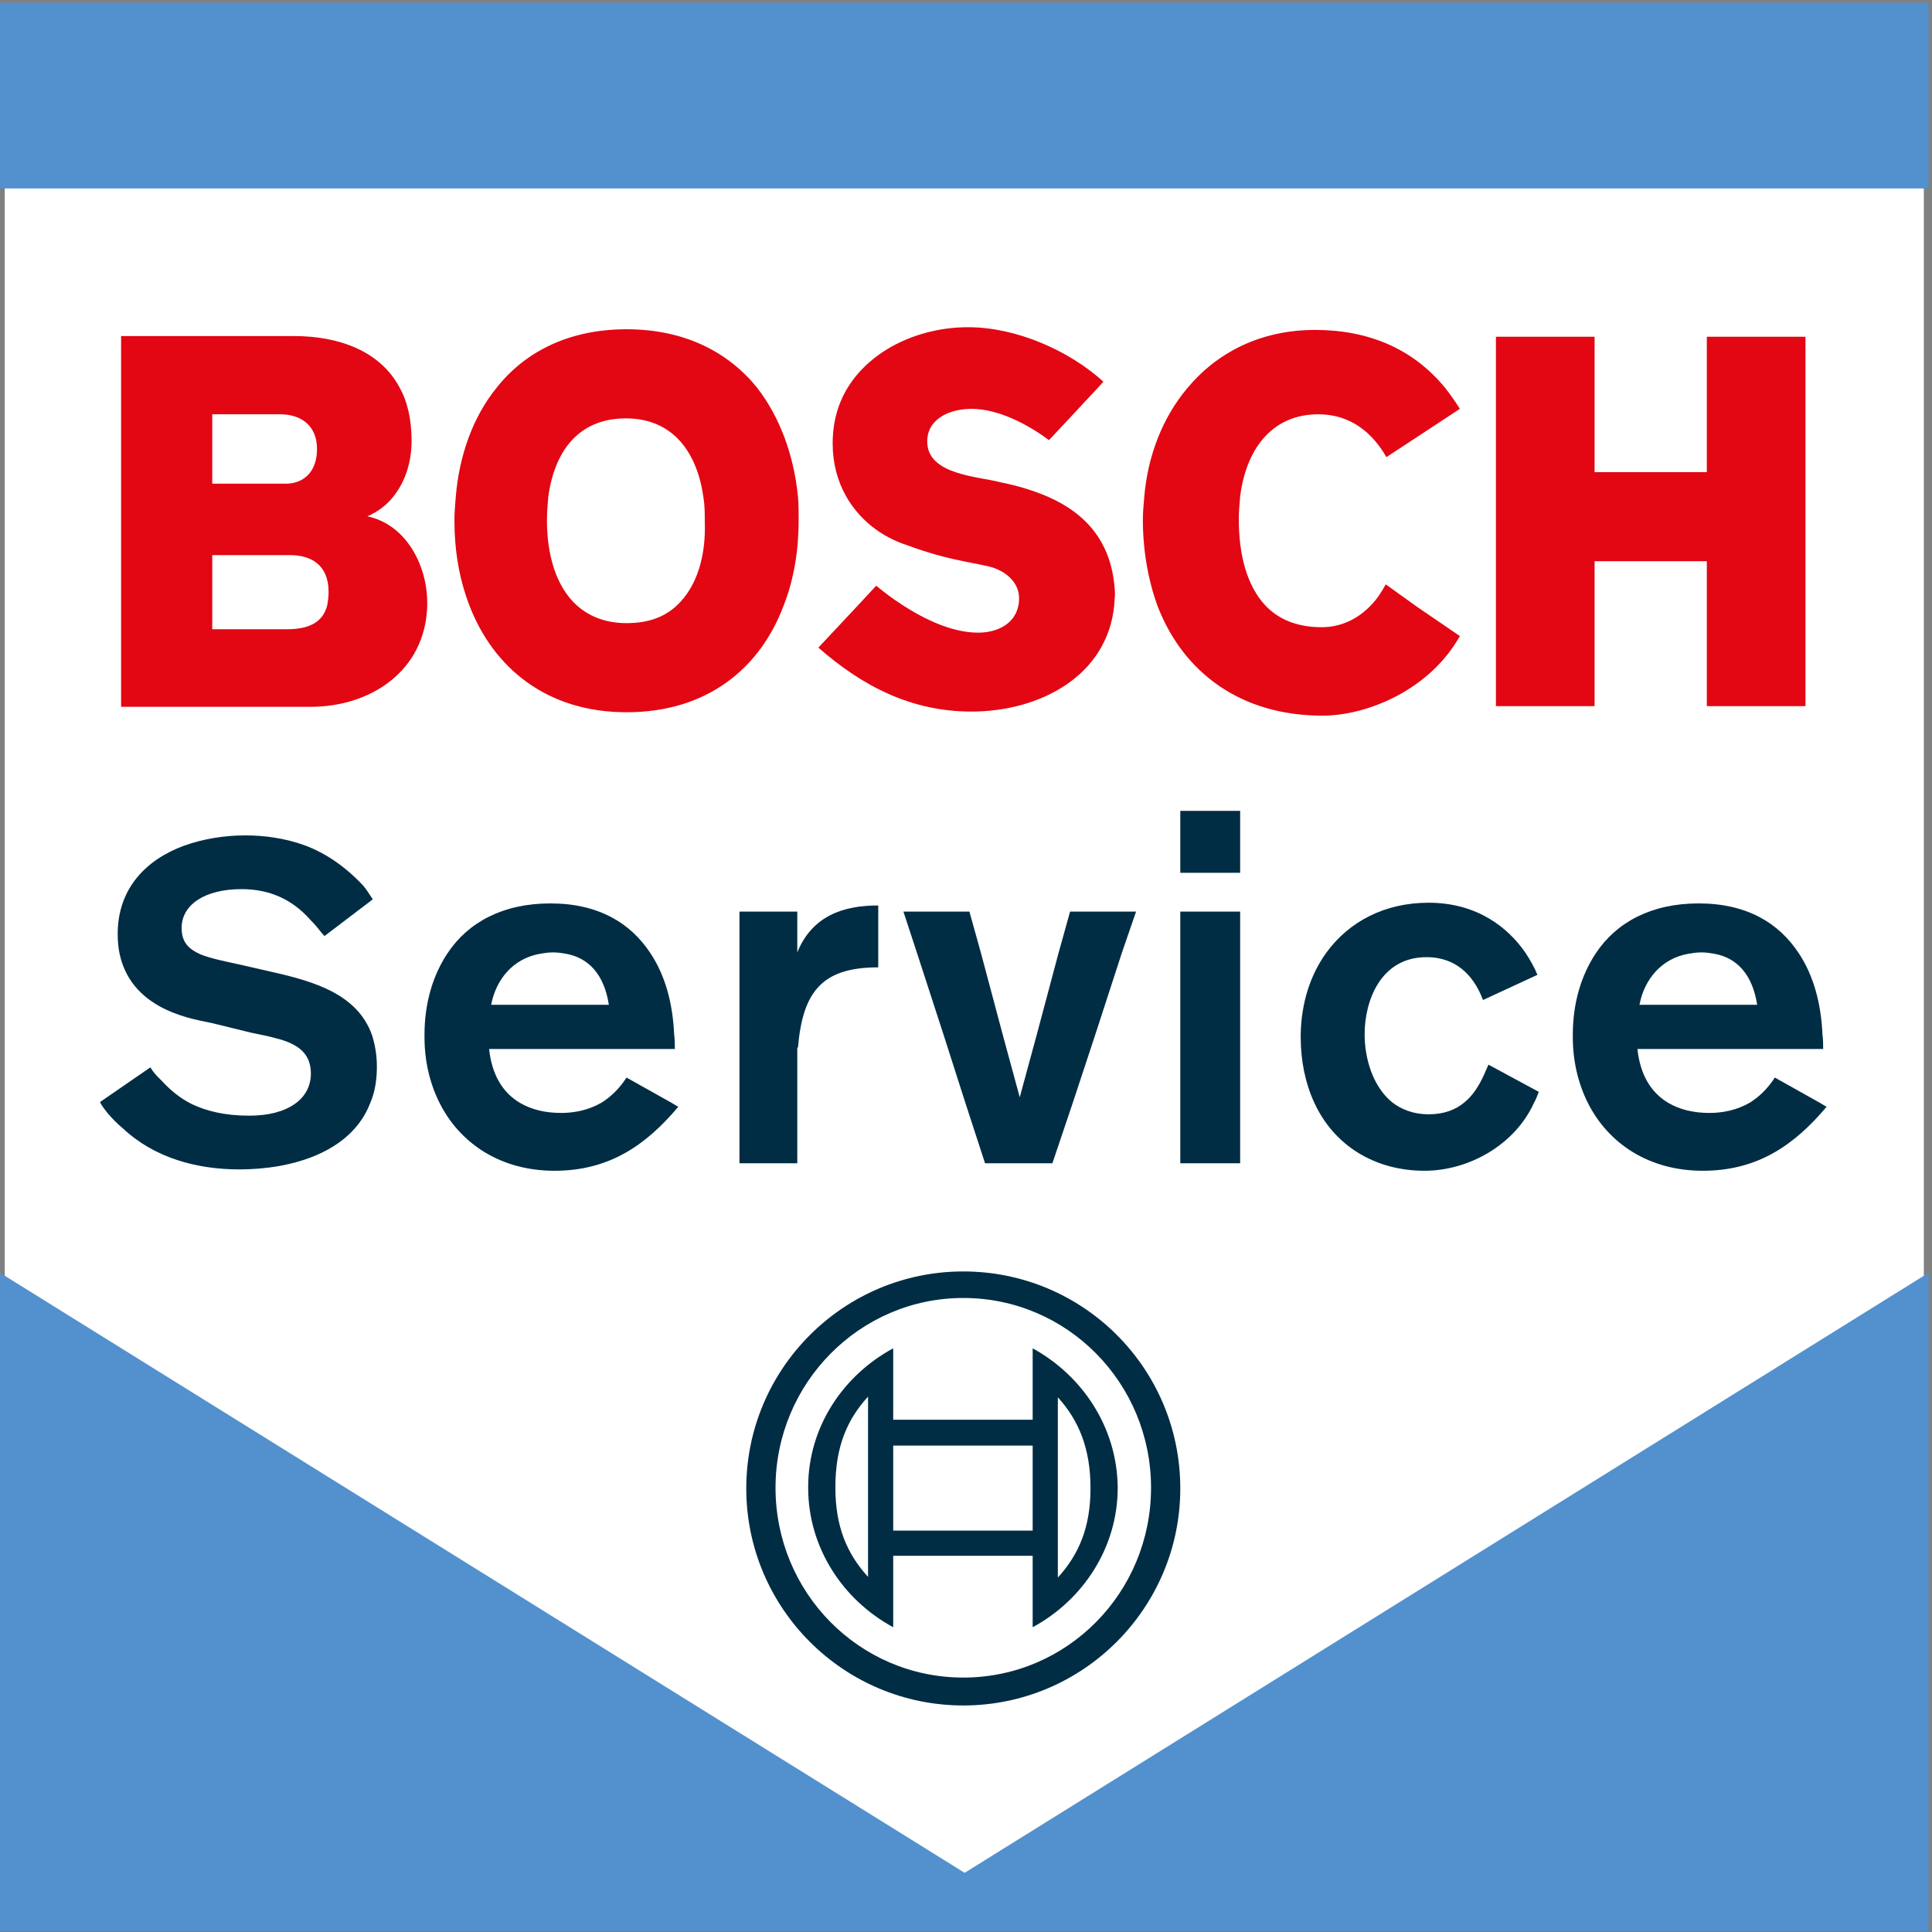
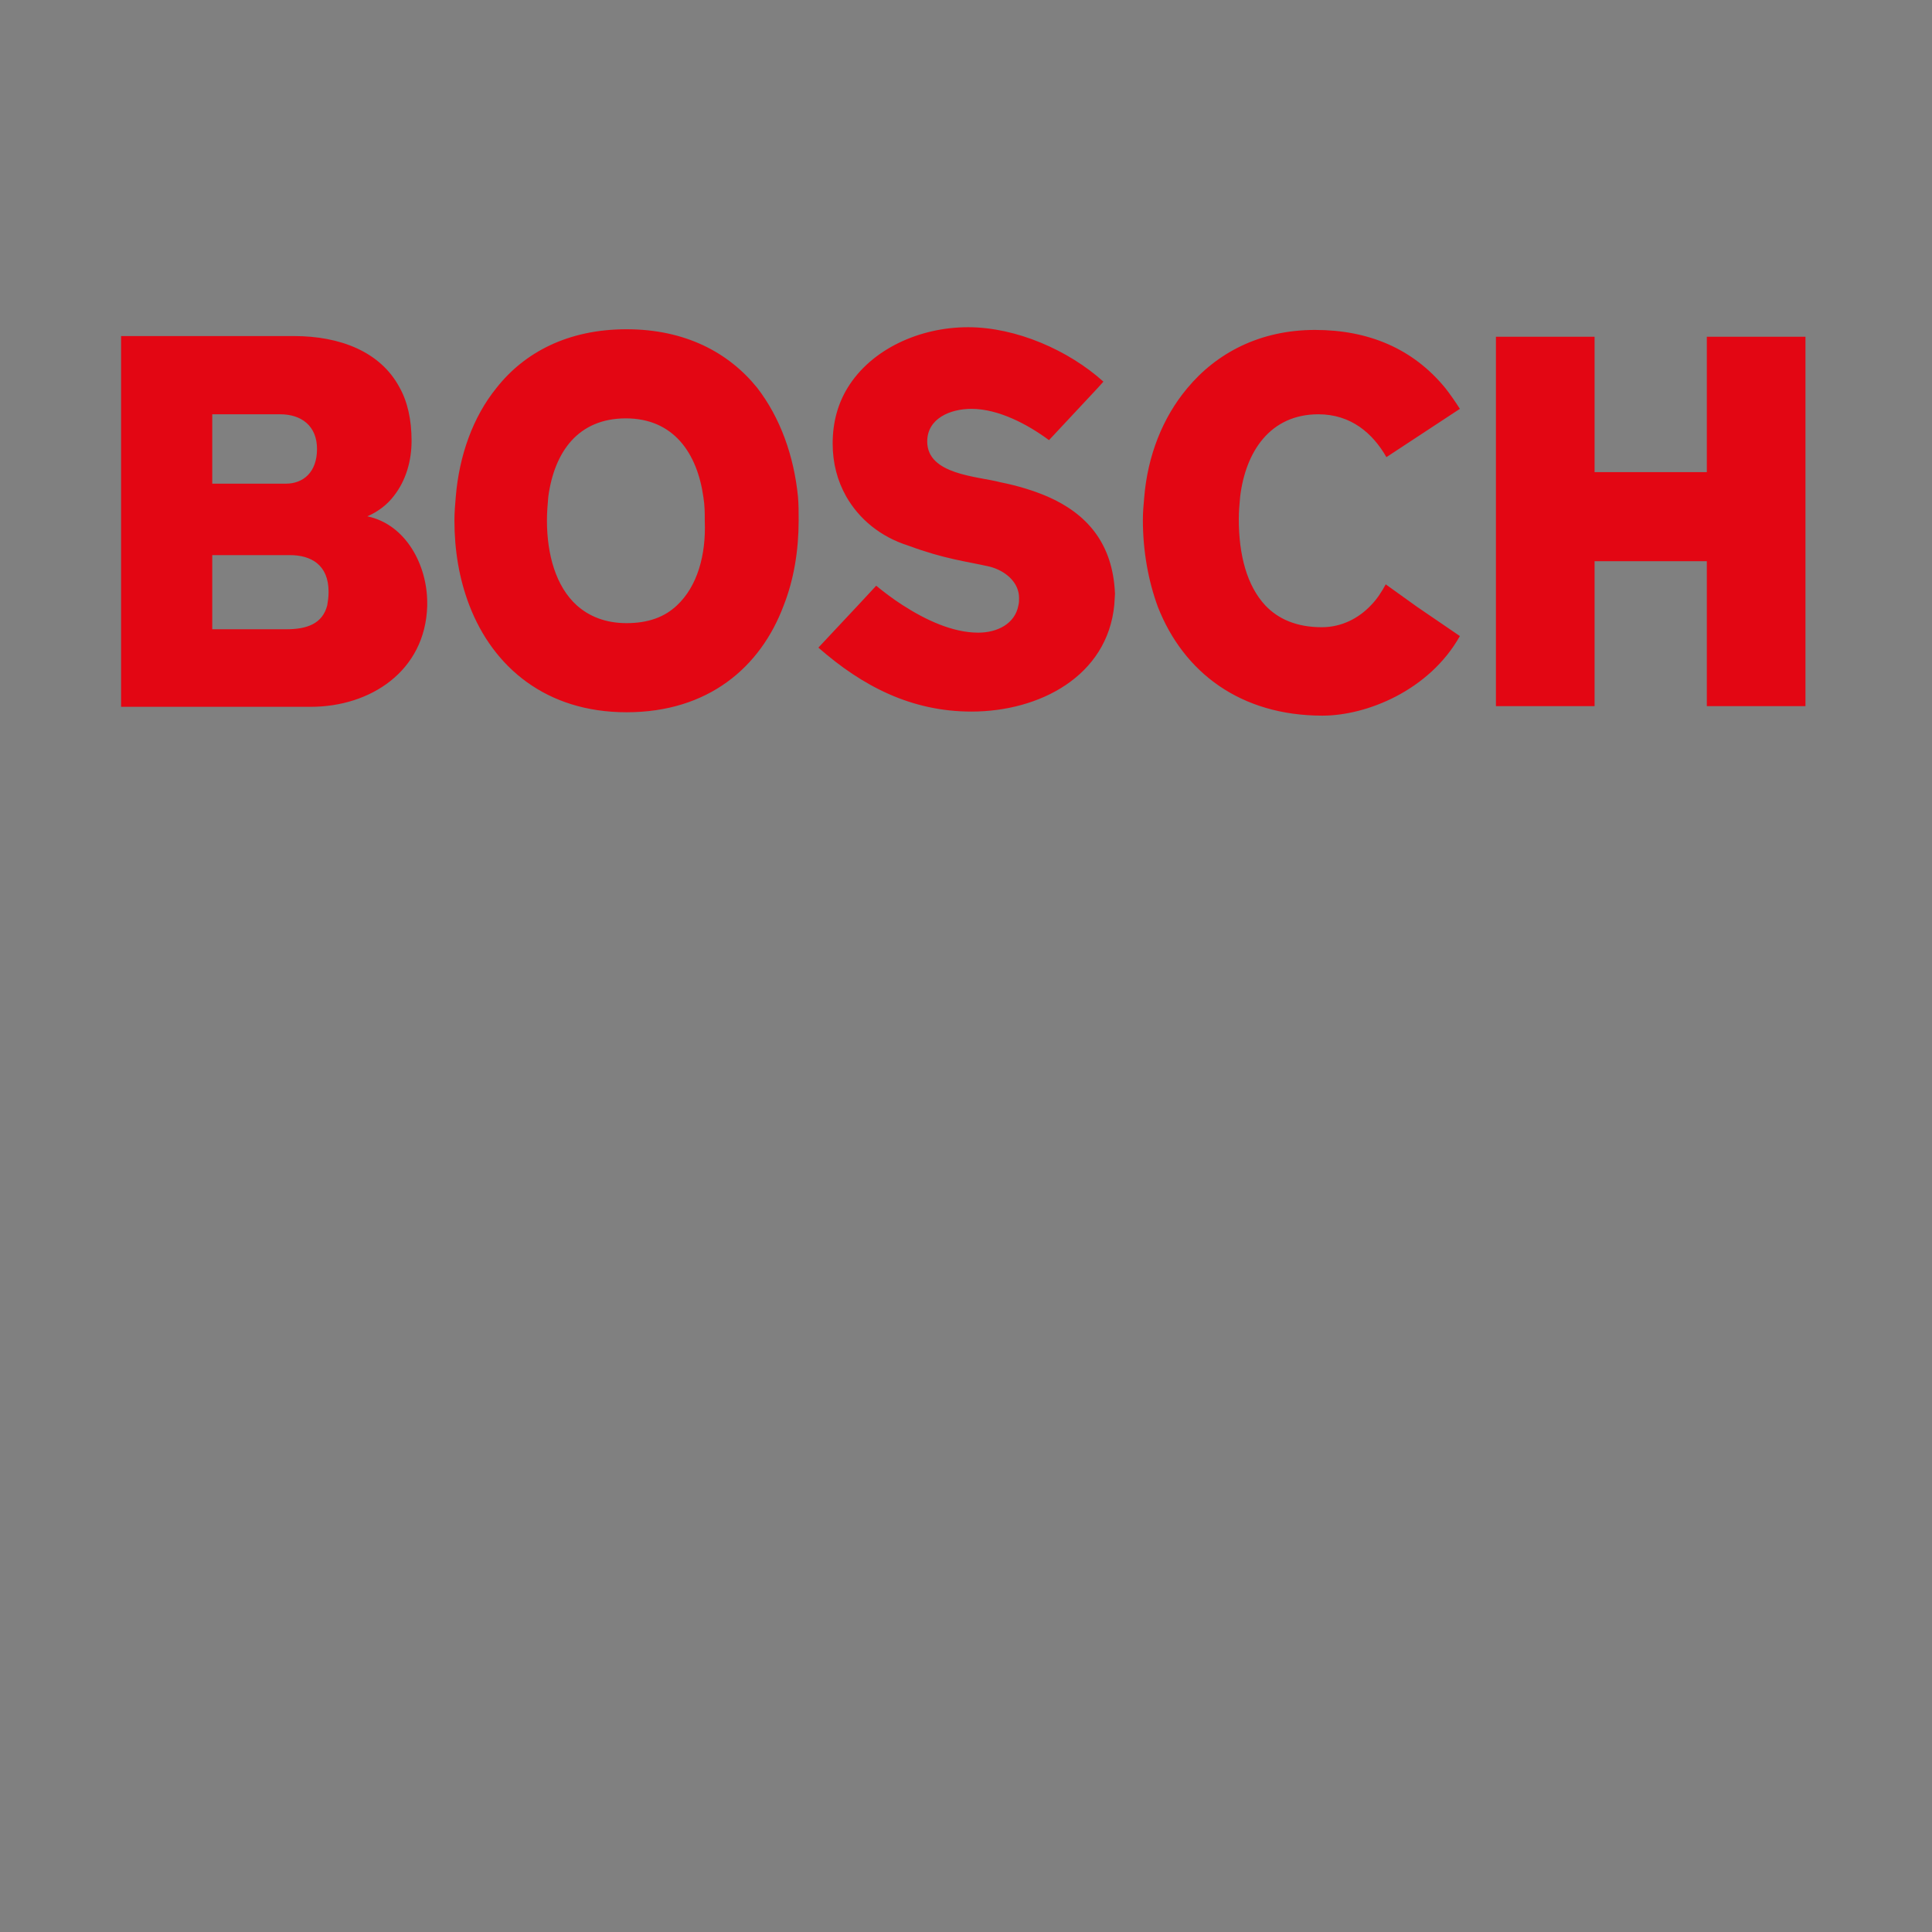
<svg xmlns="http://www.w3.org/2000/svg" xmlns:xlink="http://www.w3.org/1999/xlink" viewBox="0 0 284 284" enable-background="new 0 0 284 284">
  <rect x="0" y="0" width="284" height="284" fill="#808080" stroke="none" />
  <style type="text/css">.st0{clip-path:url(#SVGID_2_);fill:#FFFFFF;} .st1{clip-path:url(#SVGID_2_);fill-rule:evenodd;clip-rule:evenodd;fill:#5291CE;} .st2{fill-rule:evenodd;clip-rule:evenodd;fill:#E30613;} .st3{fill-rule:evenodd;clip-rule:evenodd;fill:#002D44;}</style>
  <defs>
-     <path id="SVGID_1_" d="M0 0h284v284h-284z" />
-   </defs>
+     </defs>
  <clipPath id="SVGID_2_">
    <use xlink:href="#SVGID_1_" overflow="visible" />
  </clipPath>
  <path class="st0" d="M282.8 283.2v-282.1h-282.1v282.1h282.1z" />
  <path class="st1" d="M283.5 27.7v-27.3h-283.5v27.3h283.5zm0 256.2v-96.8l-141.7 88.2-141.8-88.2v96.8h283.5z" />
  <path class="st2" d="M54 75.9c1.6-.7 2.9-1.7 3.9-3 1.8-2.3 2.6-5.2 2.6-8.1 0-3.1-.6-5.8-1.8-7.9-2.8-5.2-8.7-7.5-15.5-7.5h-25.4v54.5h27.9c8.7 0 16.8-5.2 17.1-14.8v-.5c0-5.5-3.1-11.5-8.8-12.7zm-22.8-15h10c3.1 0 5.4 1.7 5.4 5.1s-2 5.1-4.6 5.1h-10.8v-10.2zm16.9 28.1c-.7 2.7-3 3.5-6 3.5h-10.9v-10.9h11.4c3.1 0 5.7 1.4 5.7 5.4 0 .8-.1 1.4-.2 2zM154 73c-2.1-.9-4.4-1.6-6.9-2.1-3.4-.9-10.8-1.1-10.8-6 0-3.4 3.4-4.8 6.5-4.8 4 0 8.3 2.3 11.4 4.6l7.1-7.6.9-1c-5.1-4.6-12.8-8-19.9-8-7.1 0-14.2 3.2-17.7 8.9h.1-.1c-1.4 2.3-2.2 5-2.2 8.2 0 2.9.7 5.5 2 7.8 1.9 3.3 5 5.9 9.1 7.2 5.4 2 8.5 2.3 12 3.1 2.3.6 4.3 2.3 4.3 4.6 0 .4 0 .7-.1 1.1-.5 2.7-3.1 4-5.9 4-3.8 0-7.8-1.9-11.2-4.1-1.4-.9-2.7-1.9-3.8-2.8l-2.6 2.8-5.9 6.3c6.5 5.7 13.7 9.4 22.5 9.4 10 0 20-5.2 21-15.7l.1-1.6c-.3-7.5-4.2-11.8-9.9-14.3zM203.7 85.9c-.6 1.1-1.3 2.2-2.2 3.1-1.8 1.9-4.3 3.2-7.2 3.2-3.7 0-6.4-1.2-8.3-3.2-2.7-2.9-3.9-7.4-3.9-12.7 0-1.1.1-2.2.2-3.3.8-6.6 4.4-12.1 11.5-12.1 4.8 0 8 2.8 10 6.3l10.8-7.1c-.7-1.1-1.4-2.1-2.1-3-4.8-5.9-11.4-8.6-19.2-8.6-8.1 0-14.5 3.4-18.8 8.6-3.6 4.3-5.8 9.9-6.3 16-.1 1.1-.2 2.2-.2 3.3 0 4.6.8 9 2.2 12.8 3.8 9.7 12.2 16 24.2 16 6.5 0 15.7-3.7 20.2-11.7l-6.3-4.3-4.6-3.3zM250.9 49.5v19.9h-16.5v-19.9h-14.5v54.3h14.5v-21.3h16.5v21.3h14.5v-54.3zM117.3 73c-.6-6-2.6-11.6-6-16-4.2-5.2-10.6-8.6-19.2-8.6s-15 3.4-19.1 8.6c-3.5 4.3-5.5 10-6 16-.1 1.2-.2 2.3-.2 3.5 0 4.4.7 8.6 2.2 12.5 3.5 9.1 11.3 15.7 23.1 15.7 12 0 19.7-6.6 23.1-15.7 1.5-3.8 2.2-8.1 2.2-12.5 0-1.2 0-2.4-.1-3.5zm-17.8 16c-1.8 1.7-4.2 2.6-7.4 2.6-3.1 0-5.5-1-7.3-2.6-3.1-2.8-4.4-7.5-4.4-12.5 0-1.2.1-2.4.2-3.5.9-6.6 4.4-11.5 11.4-11.5s10.5 5.1 11.4 11.6c.2 1.2.2 2.3.2 3.5.2 5-1.1 9.6-4.1 12.4z" />
-   <path class="st3" d="M55.4 156.8c0-1.8-.3-3.3-.7-4.6-2.1-6-8.4-7.9-14.6-9.3l-4.8-1.1c-2.3-.5-4.3-.9-5.8-1.5-1.8-.8-2.8-1.8-2.8-3.9 0-3.4 3.4-5.7 8.8-5.7 4 0 7.4 1.4 10.2 4.6 1.1 1.1 1.4 1.7 2 2.3l7.1-5.4c-.6-.9-.9-1.4-1.4-2-2.7-2.9-5.6-4.8-8.5-5.9-3-1.1-6.1-1.5-8.8-1.5-3.1 0-6.2.5-9 1.5-5.5 2-9.8 6.2-9.8 13 0 1.1.1 2.1.3 3 1.9 8.6 11.6 9.6 13.6 10.1l5.7 1.4 2.4.5.8.2c2.9.7 5.6 1.8 5.6 5.3 0 1.8-.8 3.4-2.4 4.5-1.6 1.1-3.8 1.7-6.7 1.7-3.6 0-6.3-.7-8.4-1.7-1.8-.9-3.2-2.1-4.4-3.4-1.1-1.1-1.1-1.1-1.7-2l-7.4 5.1.1.2c.4.7 1.5 2.2 3.3 3.7 4.6 4.3 10.8 6 17.1 6 7.7 0 16.4-2.5 19.2-9.7.7-1.6 1-3.4 1-5.4zM98.7 162.1l-6.6-3.7c-1.1 1.7-2.4 2.9-3.7 3.7-1.9 1.1-4 1.5-5.9 1.5-2.4 0-4.4-.5-6.1-1.5-2.5-1.5-4.1-4.1-4.5-7.9h27.3c0-.7 0-1.4-.1-2.1h-.1.1c-.2-4.6-1.3-8.7-3.5-12-2.9-4.4-7.6-7.3-14.7-7.3-7 0-12.1 2.8-15.1 7.3-2.2 3.3-3.4 7.4-3.4 12v.4c0 3.5.8 6.8 2.2 9.6 3 6 9 10 16.9 10 8 0 13.4-3.7 18.2-9.4l-1-.6zm-19.3-21.9c.6-.1 1.2-.2 1.9-.2s1.3.1 1.9.2c3.3.6 5.6 3 6.3 7.5h-17.3c.7-3.7 3.2-6.8 7.2-7.5zM117.2 140v-6h-8.5v37h8.5v-17h.1c.7-8.4 3.7-11.8 11.8-11.8v-9.1c-5.1 0-9.7 1.5-11.9 6.9zM167 134h-9.7l-1.7 6.1-3.2 12-2.5 9.2-2.5-9.2-3.2-12-1.7-6.1h-9.7l2 6.1 3.9 12 3.2 10 2.9 8.9h9.9l3-8.9 3.3-10 3.9-12zM173.5 134h8.8v37h-8.8zM173.5 119.2h8.8v9.1h-8.8zM226.2 160.5l-7.4-4c-.7 1.6-1.6 4-3.6 5.6-1.2 1-2.9 1.7-5.2 1.7-2.2 0-4-.7-5.4-1.8-2.9-2.4-4-6.6-4-9.9v-.1c0-4.8 2.3-11.3 9.1-11.3 4 0 6.8 2.3 8.3 6.3l8-3.7c-.4-1-1-2.1-1.8-3.3-2.5-3.6-7-7.3-14.2-7.3-6.5 0-11.7 2.8-15 7.3h.1-.1c-2.4 3.3-3.7 7.4-3.8 12v.4c0 3.6.7 6.9 2 9.7 2.9 6.3 8.9 10 16.2 10 6.5 0 13.3-3.8 16.1-10 .3-.5.5-1.1.7-1.6zM267.5 162.1l-6.6-3.7c-1.1 1.7-2.4 2.9-3.7 3.7-1.9 1.1-4 1.5-5.9 1.5-2.4 0-4.4-.5-6.1-1.5-2.5-1.5-4.1-4.1-4.5-7.9h27.3c0-.7 0-1.4-.1-2.1h-.1.1c-.2-4.6-1.3-8.7-3.5-12-2.9-4.4-7.6-7.3-14.7-7.3-7 0-12.1 2.8-15.1 7.3-2.2 3.3-3.4 7.4-3.4 12v.4c0 3.5.8 6.8 2.2 9.6 3 6 9 10 16.9 10 8 0 13.4-3.7 18.2-9.4l-1-.6zm-19.3-21.9c.6-.1 1.2-.2 1.9-.2s1.3.1 1.9.2c3.3.6 5.6 3 6.3 7.5h-17.3c.7-3.7 3.2-6.8 7.2-7.5zM118.8 218.7c0 8.8 5.1 16.5 12.5 20.5v-10.5h20.5v10.5c7.4-4 12.5-11.7 12.5-20.5v-.1c-.1-8.8-5.2-16.4-12.5-20.4v10.5h-20.5v-10.5c-7.4 4-12.5 11.6-12.5 20.4v.1zm36.7-13.3c3.1 3.4 4.8 7.6 4.8 13.3v.1c0 5.7-1.7 9.7-4.8 13.1v-26.5zm-24.2 7.1h20.5v12.5h-20.5v-12.5zm-8.5 6.1c0-5.9 1.7-9.9 4.8-13.3v26.5c-3.1-3.4-4.8-7.4-4.8-13.1v-.1zM141.6 186.9c-17.6 0-31.9 14.3-31.9 31.9 0 17.6 14.3 31.9 31.9 31.9 17.6 0 31.9-14.3 31.9-31.9 0-17.7-14.3-31.9-31.9-31.9zm0 59.7c-15.3 0-27.6-12.5-27.6-27.9s12.4-27.9 27.6-27.9c15.3 0 27.6 12.5 27.6 27.9s-12.3 27.9-27.6 27.9z" />
</svg>